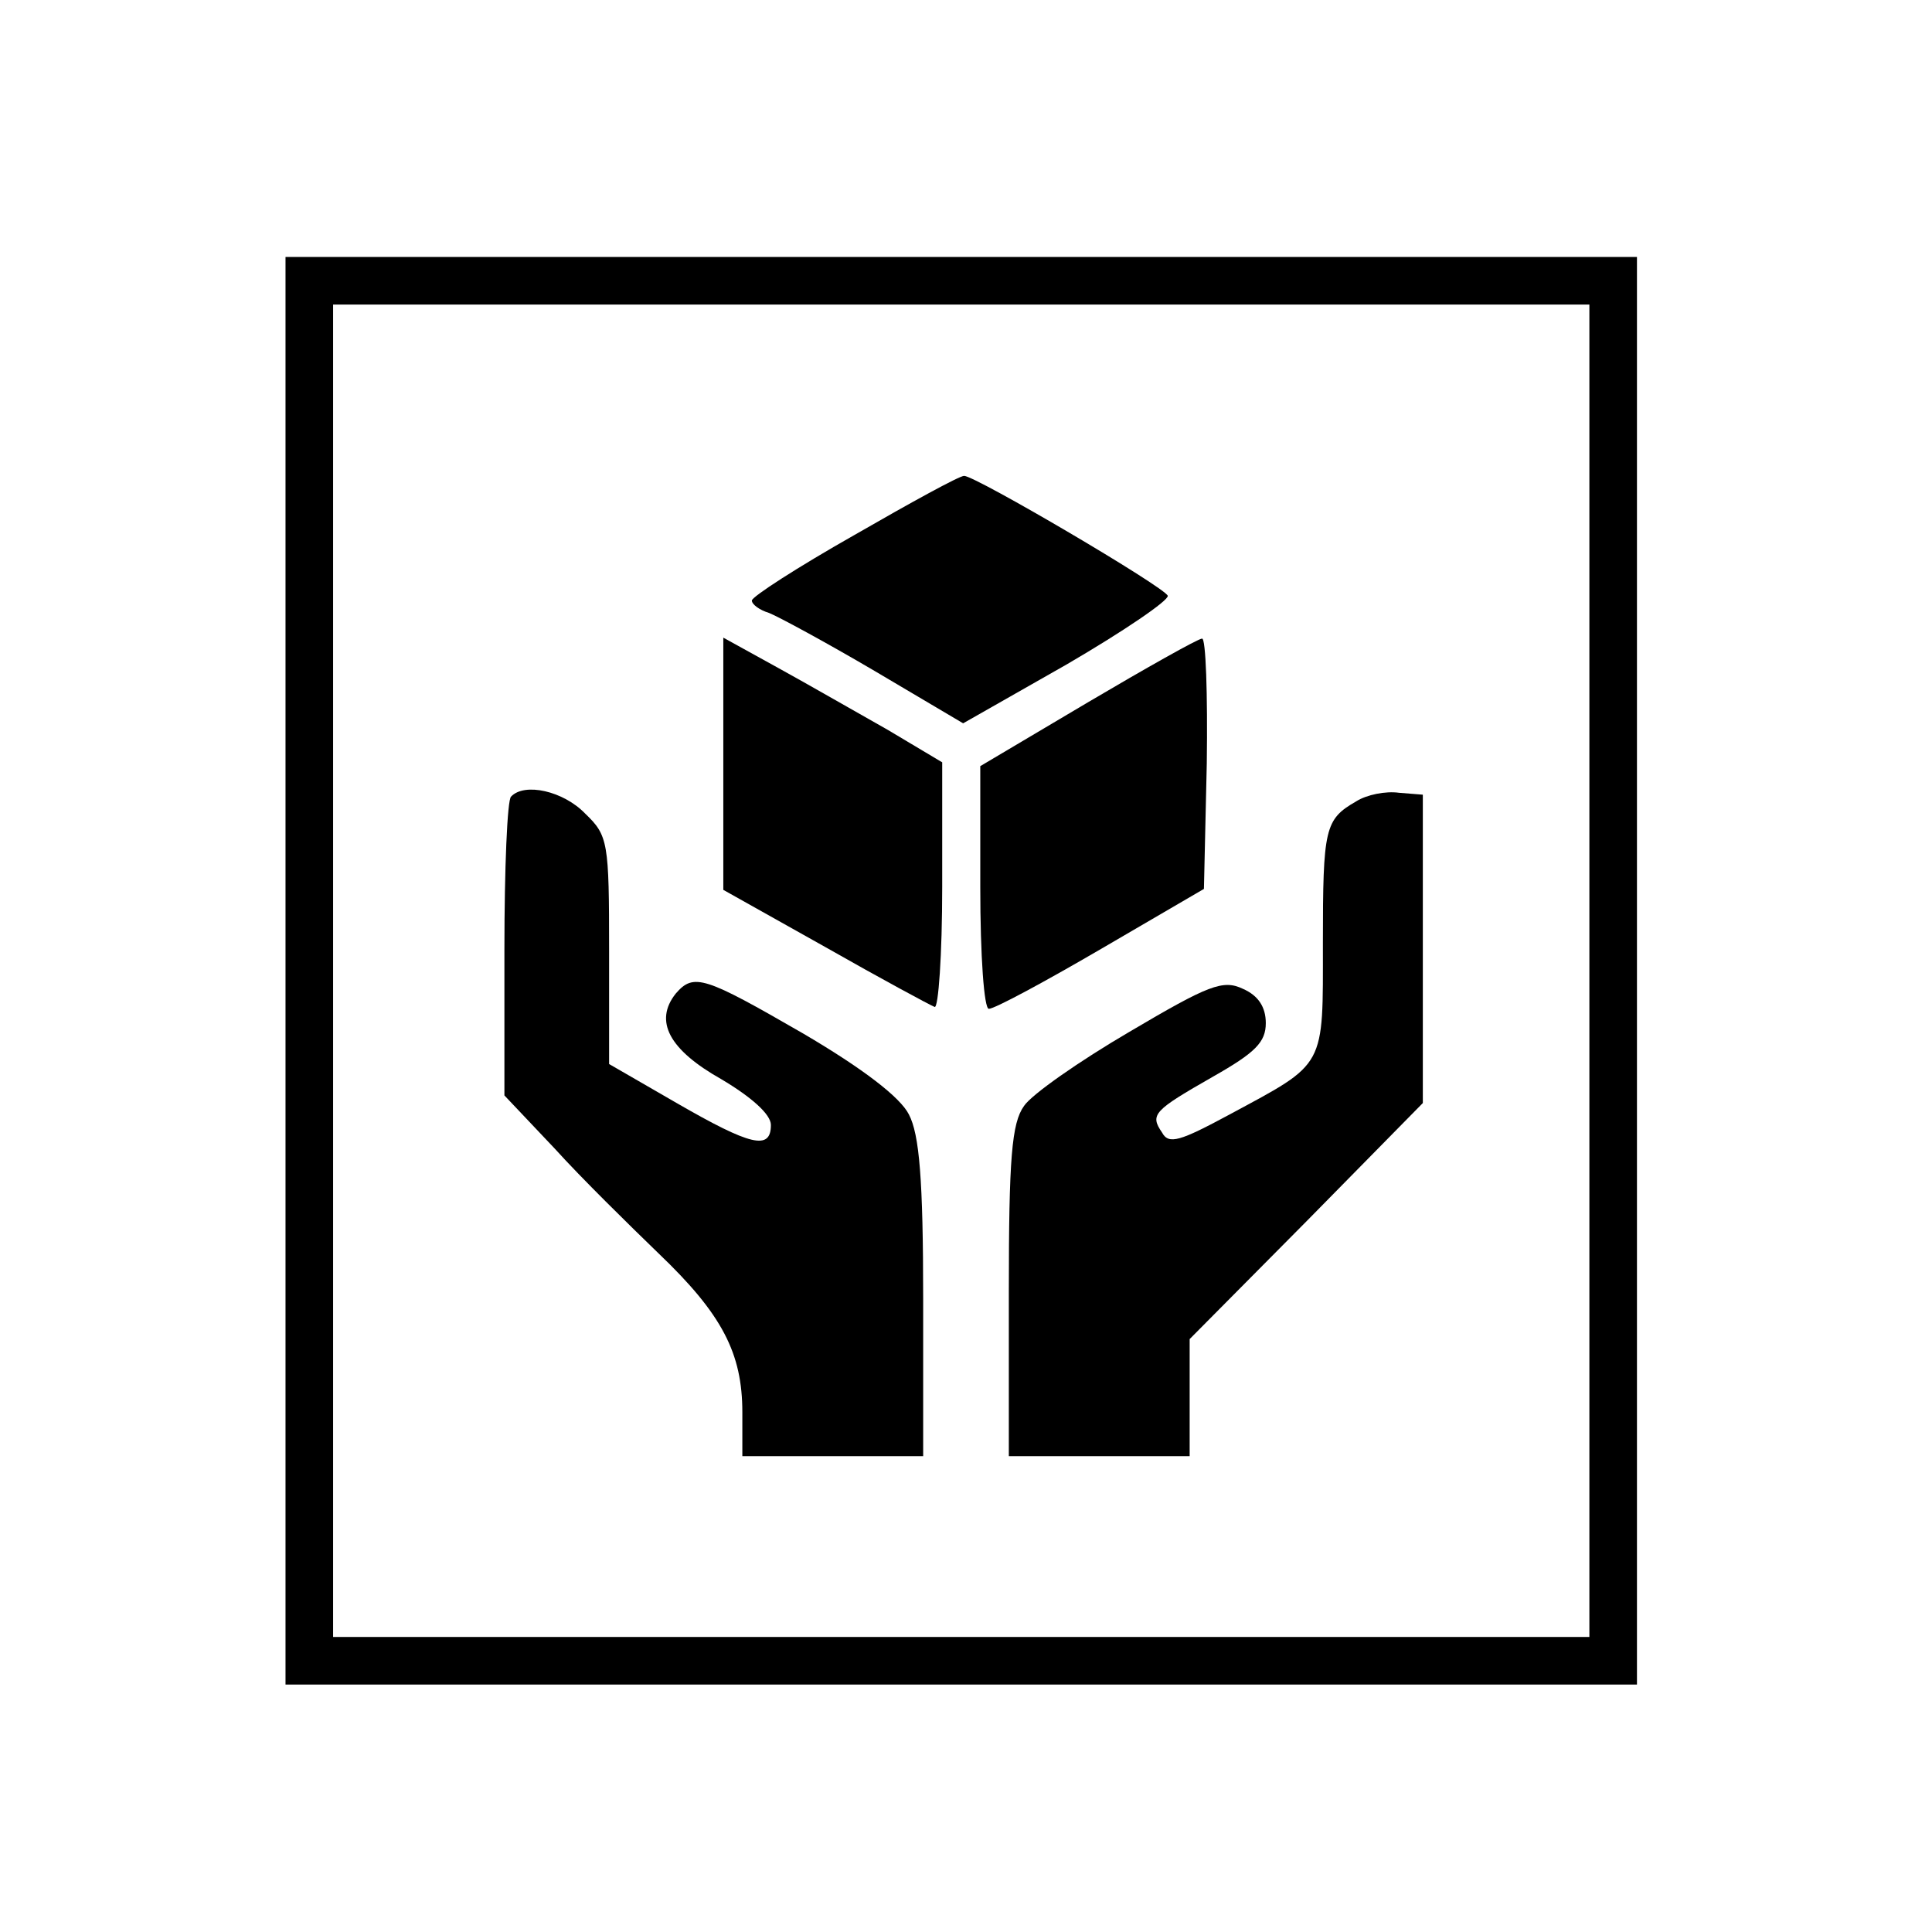
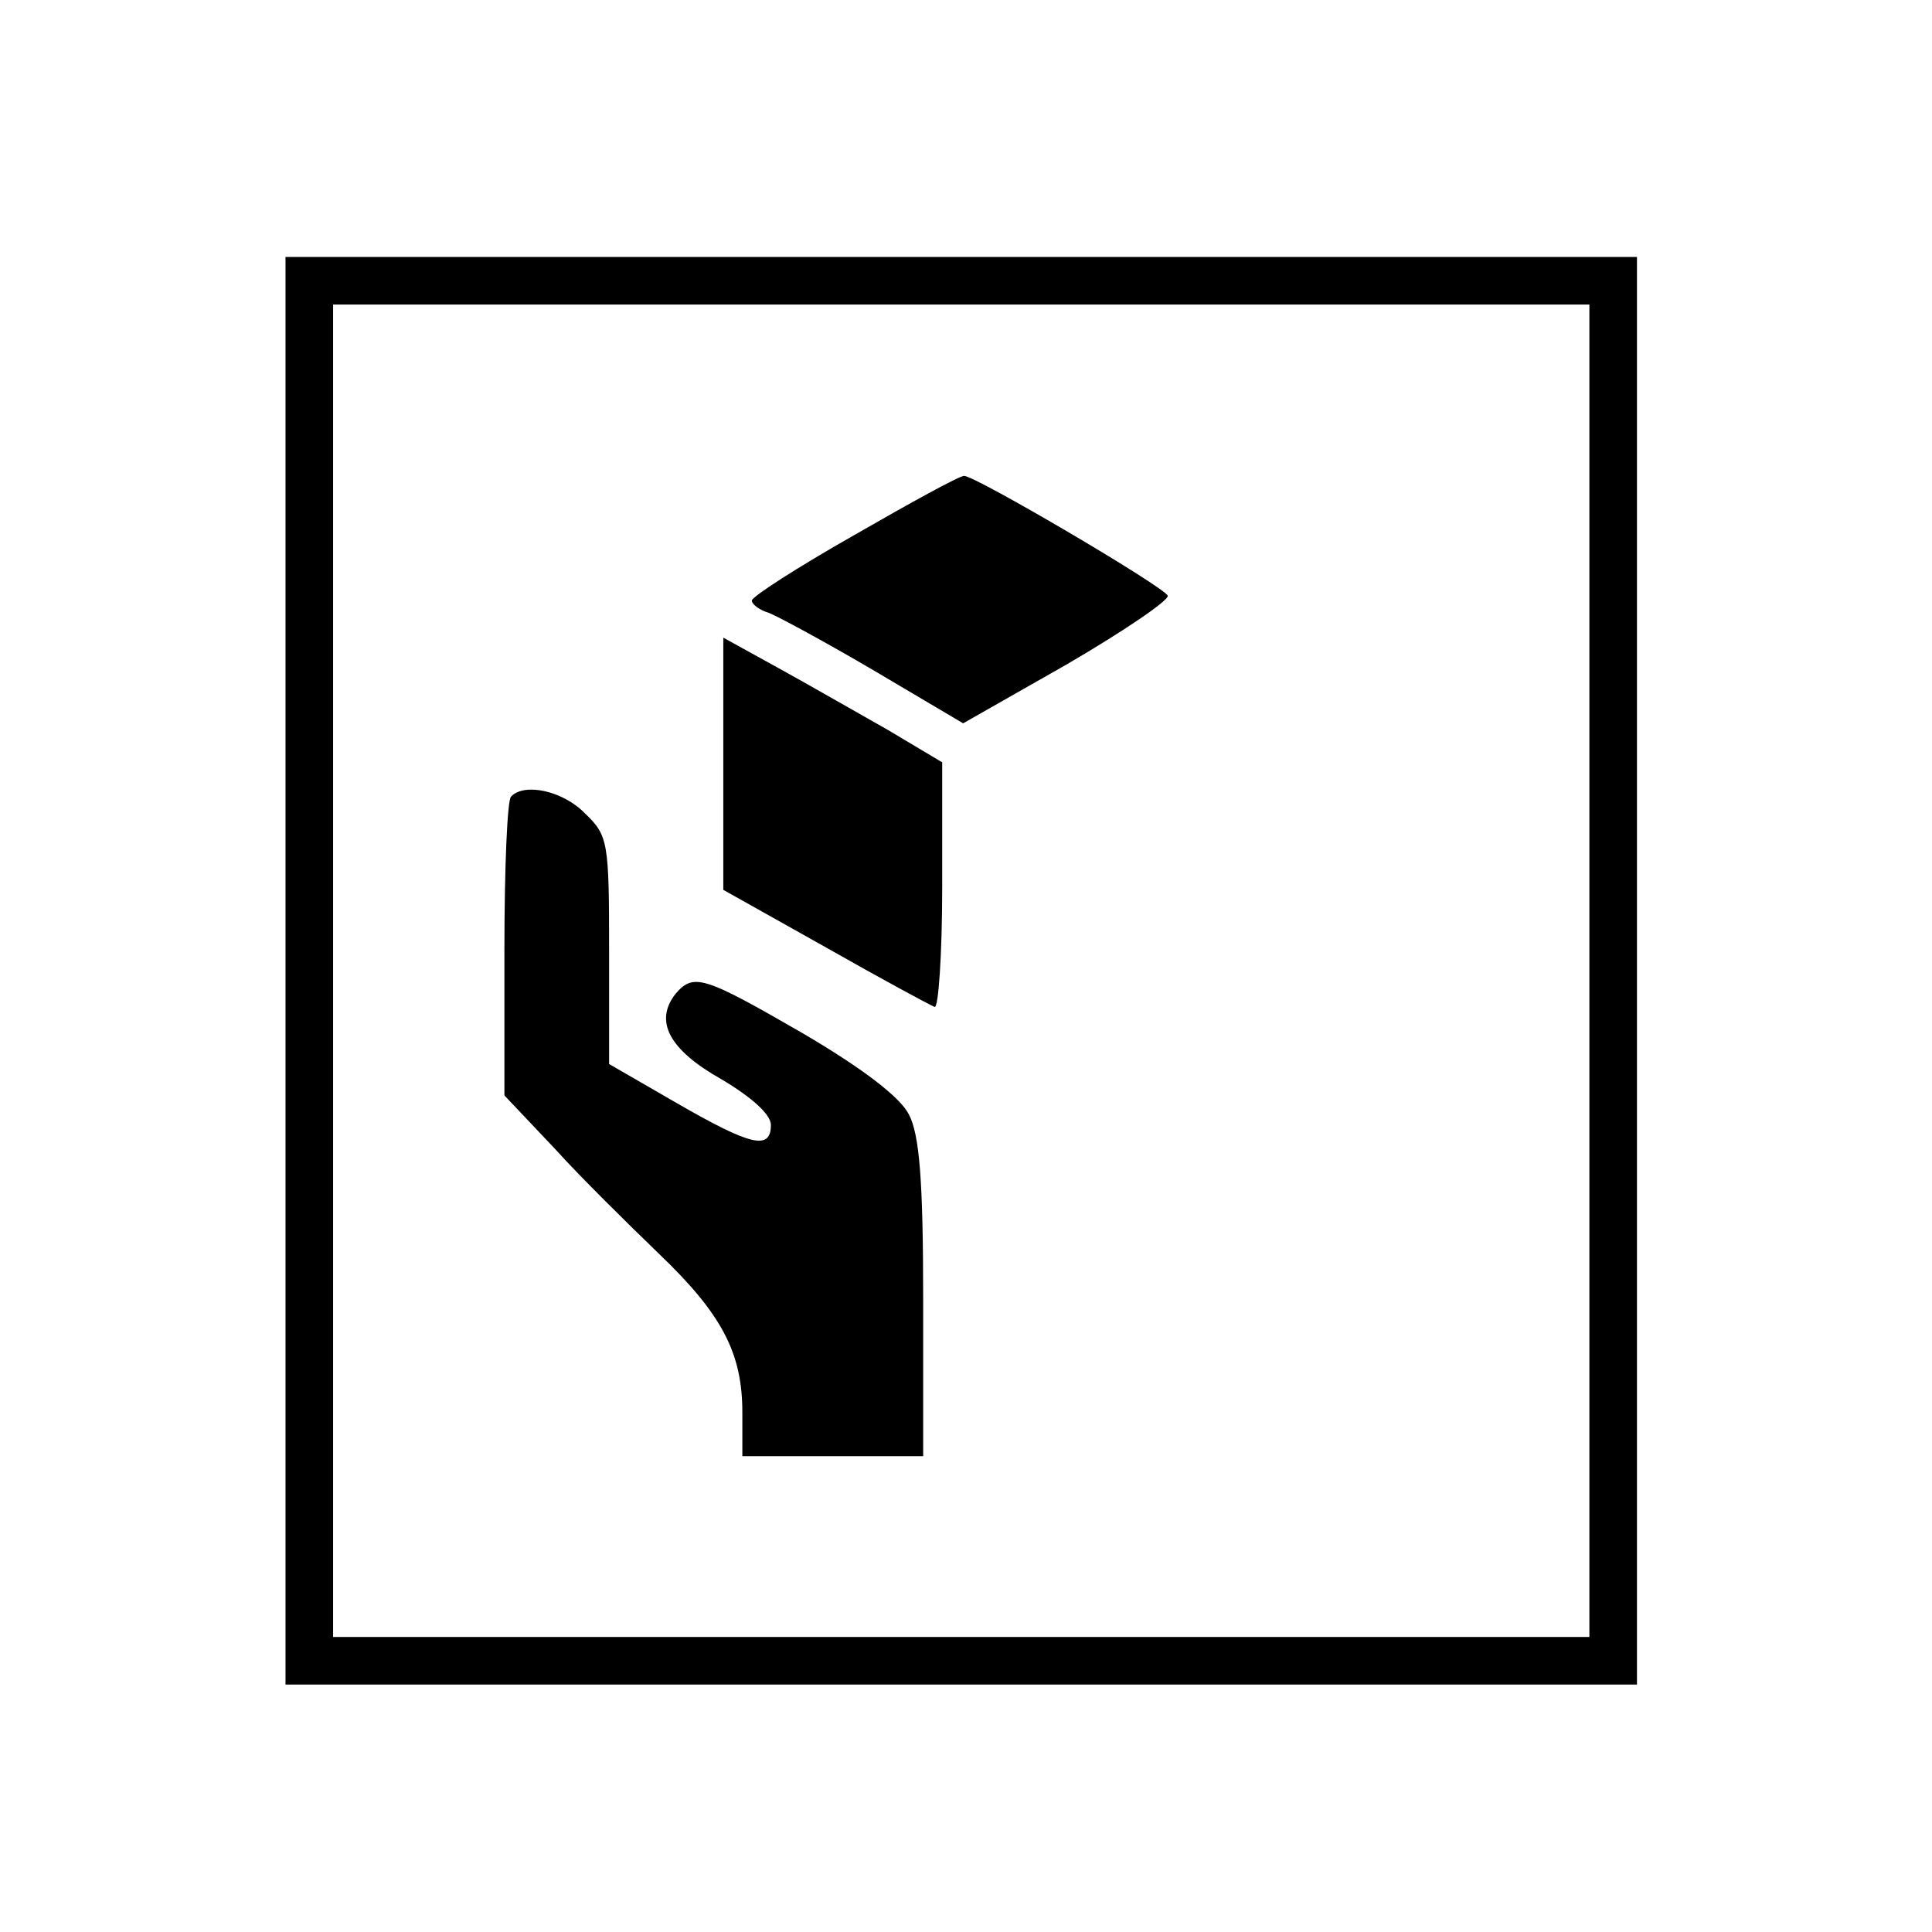
<svg xmlns="http://www.w3.org/2000/svg" version="1.0" width="203pt" height="203pt" viewBox="0 0 203 203" preserveAspectRatio="xMidYMid meet">
  <g transform="translate(0,203) scale(0.1,-0.1)" fill="#000000" stroke="none">
    <path d="M300 1010 l0 -750 710 0 710 0 0 750 0 750 -710 0 -710 0 0 -750z m1370 0 l0 -700 -660 0 -660 0 0 700 0 700 660 0 660 0 0 -700z" />
    <path d="M898 1468 c-60 -34 -108 -65 -108 -69 0 -4 8 -10 18 -13 10 -4 60 -31 111 -61 l93 -55 109 62 c60 35 107 67 106 72 -3 9 -202 126 -214 126 -5 0 -56 -28 -115 -62z" />
    <path d="M760 1228 l0 -133 107 -60 c58 -33 110 -61 115 -63 4 -2 8 55 8 126 l0 131 -57 34 c-32 18 -84 48 -115 65 l-58 32 0 -132z" />
-     <path d="M1143 1292 l-113 -67 0 -127 c0 -73 4 -128 9 -128 6 0 58 28 118 63 l108 63 3 132 c1 73 -1 132 -5 131 -4 0 -59 -31 -120 -67z" />
    <path d="M537 1193 c-4 -3 -7 -76 -7 -160 l0 -154 53 -56 c28 -31 78 -80 109 -110 67 -64 88 -105 88 -167 l0 -46 95 0 95 0 0 165 c0 126 -4 173 -15 194 -9 18 -48 48 -111 85 -104 60 -115 64 -134 42 -23 -29 -7 -59 48 -90 32 -19 52 -37 52 -48 0 -27 -21 -22 -99 23 l-71 41 0 119 c0 114 -1 121 -25 144 -23 24 -64 33 -78 18z" />
-     <path d="M1425 1188 c-33 -19 -35 -28 -35 -149 0 -132 4 -125 -98 -180 -52 -28 -64 -32 -71 -19 -13 19 -9 23 54 59 44 25 55 36 55 56 0 17 -8 29 -24 36 -21 10 -36 4 -119 -45 -53 -31 -103 -66 -111 -78 -13 -18 -16 -55 -16 -195 l0 -173 95 0 95 0 0 62 0 61 123 124 122 124 0 162 0 162 -25 2 c-14 2 -34 -2 -45 -9z" />
  </g>
</svg>